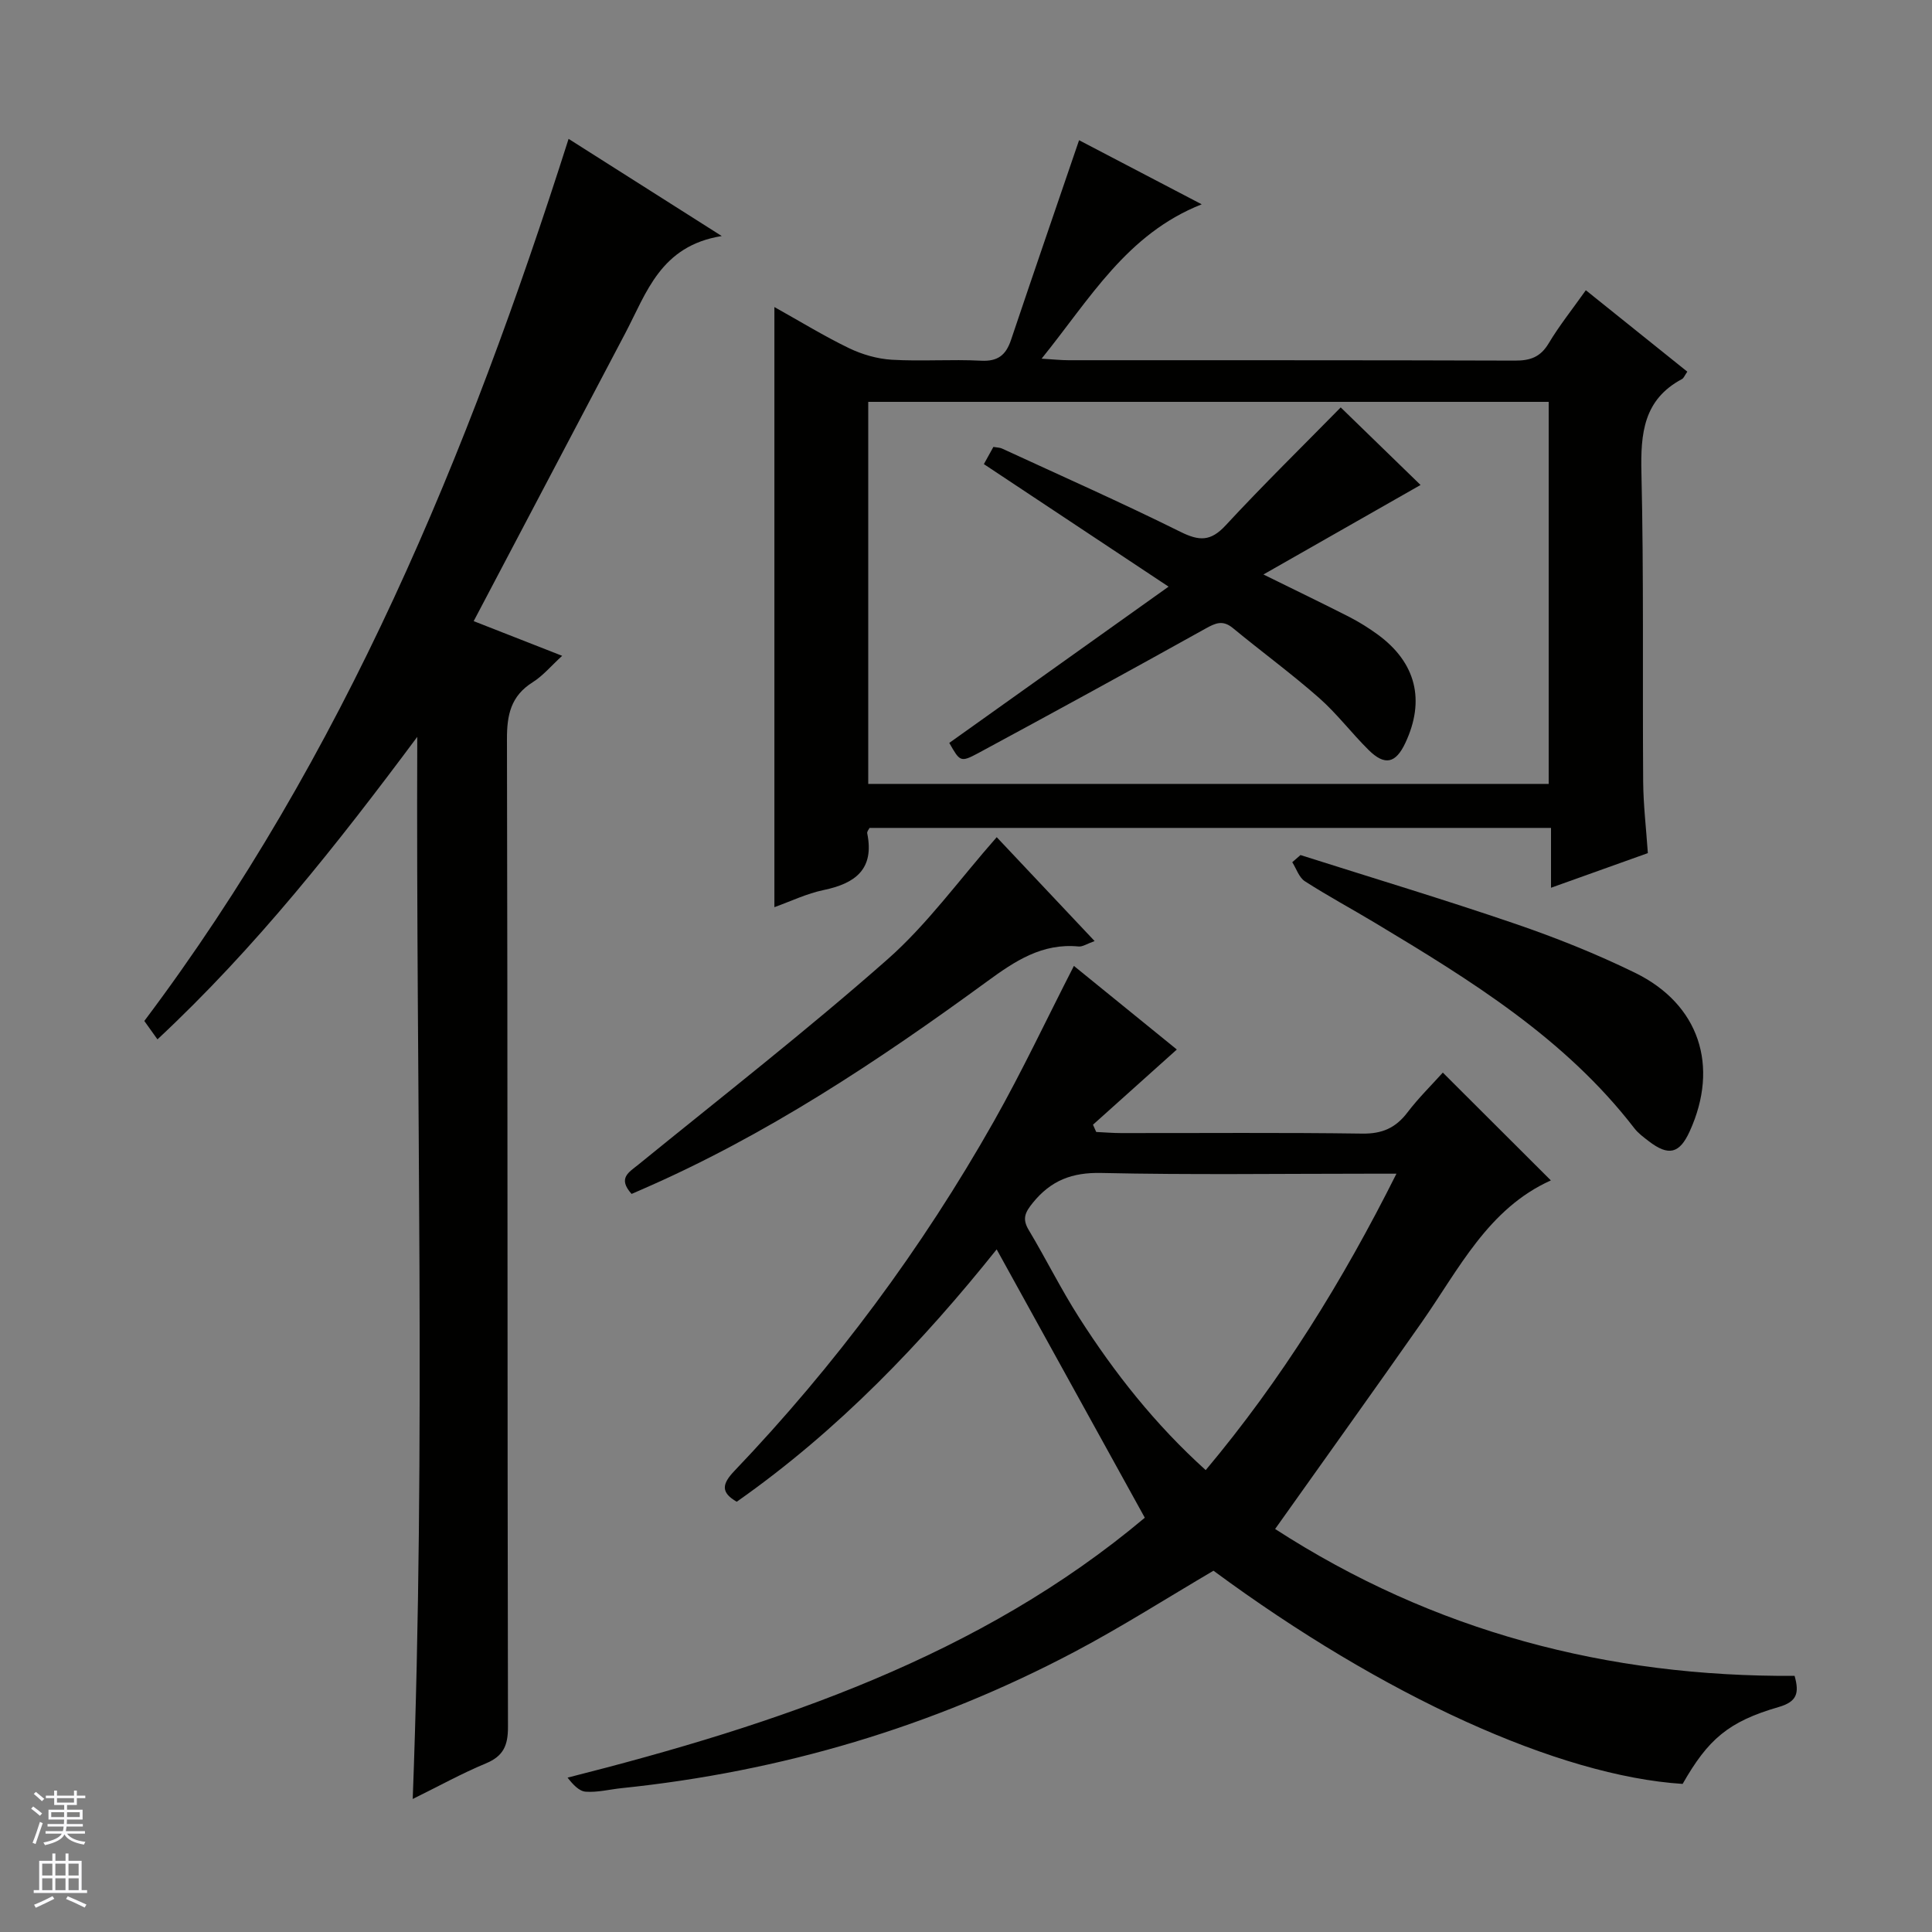
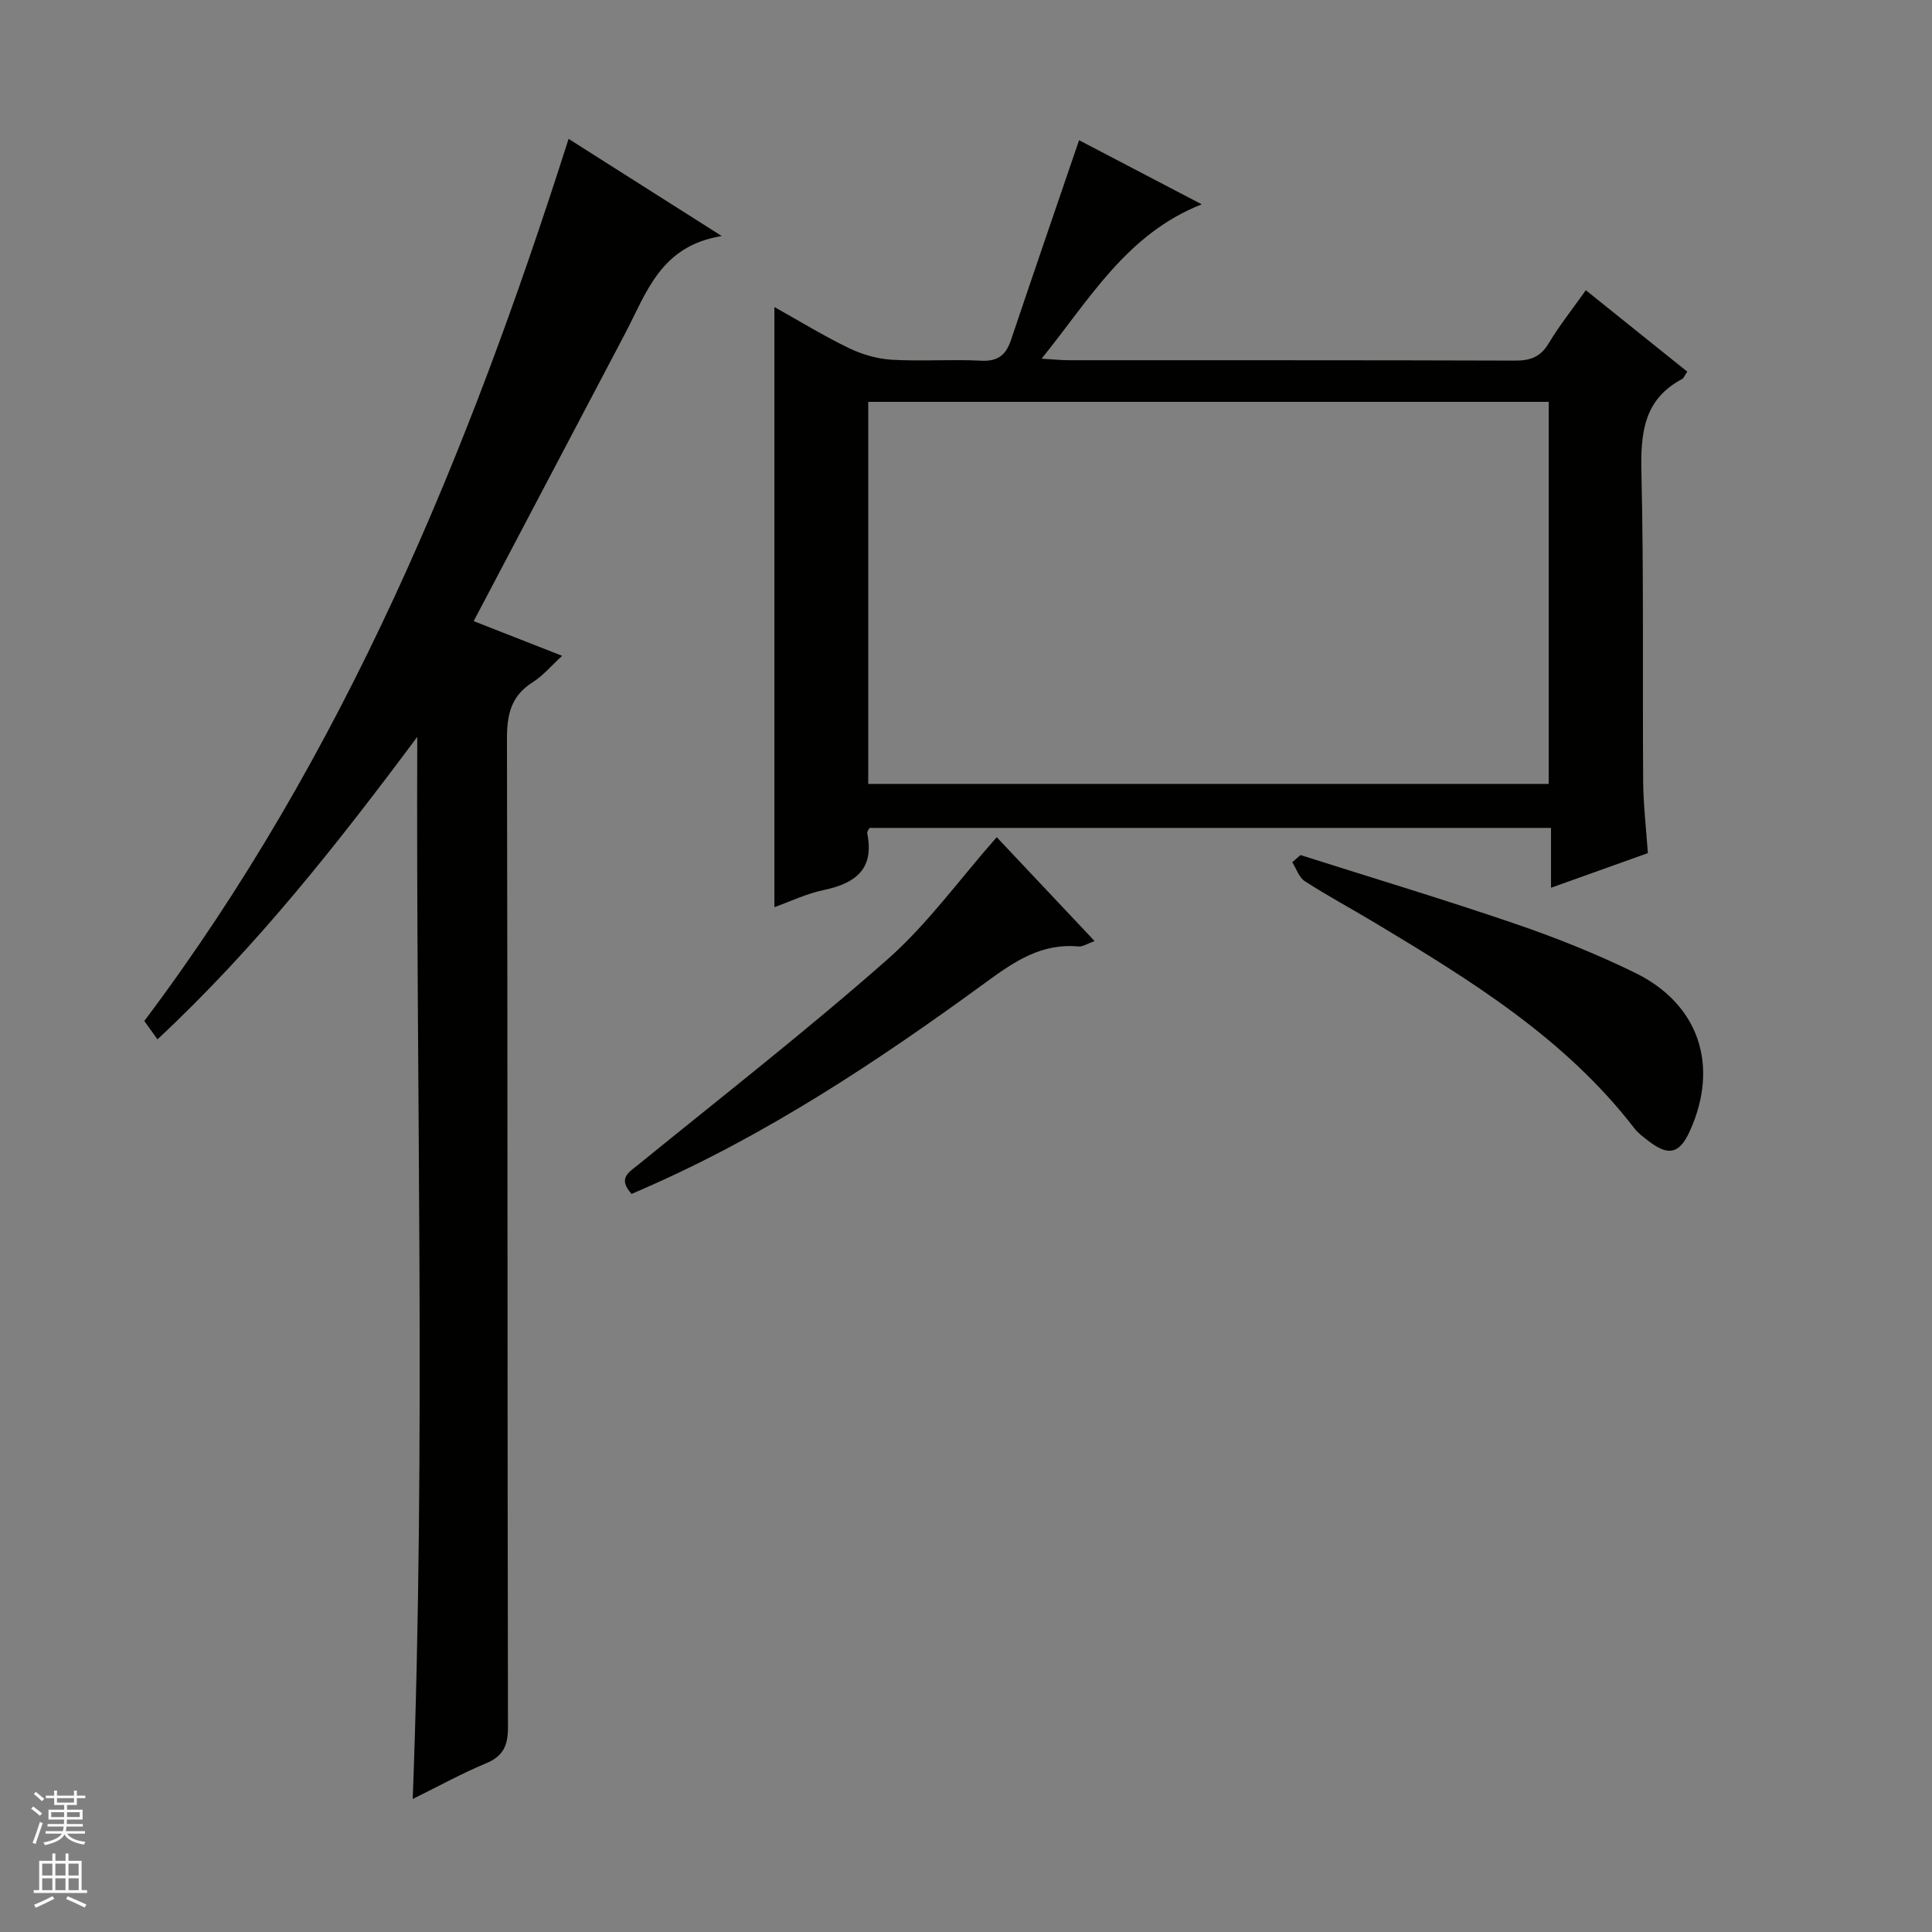
<svg xmlns="http://www.w3.org/2000/svg" enable-background="new 0 0 400 400" viewBox="0 0 400 400">
  <rect x="0" y="0" width="400" height="400" fill="#808080" stroke="none" />
  <g fill="#010100">
-     <path d="m237.02 314.23c-10.39-18.83-20.48-37.1-30.67-55.56-15.24 19.07-32.7 37.44-53.82 52.25-3.33-1.92-3.07-3.67-.48-6.38 20.89-21.89 38.82-46.03 53.71-72.36 5.86-10.37 10.94-21.19 16.58-32.2 7.19 5.84 14.35 11.65 21.31 17.31-5.94 5.33-11.65 10.45-17.36 15.57.22.5.44 1 .67 1.5 1.7.08 3.41.23 5.11.23 16.66.02 33.32-.13 49.98.11 4.1.06 6.9-1.17 9.33-4.36 2.29-3.01 5.02-5.69 7.34-8.27 7.55 7.54 14.82 14.79 22.37 22.32-12.99 5.84-19.02 18.35-26.74 29.38-9.9 14.14-19.97 28.16-30.35 42.79 32.85 21.26 68.88 30.65 107.55 30.41 1.01 3.58.5 5.35-3.29 6.45-10.44 3.02-14.63 6.7-19.89 15.92-25.61-1.65-61.91-18.14-97.13-44.14-9.56 5.61-18.94 11.6-28.74 16.78-29.4 15.54-60.75 24.82-93.83 28.24-2.48.26-4.97.91-7.41.73-1.38-.1-2.66-1.51-3.75-2.91 43.75-11.07 85.49-25.2 119.51-53.81zm52.1-71.23c-2.42 0-4.03 0-5.64 0-18.48 0-36.97.26-55.45-.15-6.07-.14-10.44 1.54-14.19 6.17-1.58 1.95-2.26 3.28-.87 5.61 3.58 5.98 6.68 12.26 10.43 18.13 7.35 11.51 15.78 22.18 26.23 31.61 15.71-18.74 28.33-39.08 39.49-61.37z" />
    <path d="m98.07 128.6c6.05 2.37 11.75 4.61 18.32 7.18-2.28 2.08-3.97 4.13-6.1 5.47-4.52 2.84-5.35 6.74-5.33 11.82.16 68.16.07 136.32.21 204.48.01 3.86-.96 6.04-4.59 7.55-5.03 2.09-9.82 4.75-15.13 7.36 2.76-73.58.65-146.66.94-219.9-16.52 22.18-33.46 43.67-53.79 62.63-.96-1.35-1.8-2.52-2.72-3.81 41.31-54.93 67.01-117.24 87.84-182.63 10.03 6.36 20.16 12.79 31.71 20.12-12.69 2.03-15.57 11.76-19.98 20.13-10.37 19.72-20.74 39.42-31.38 59.6z" />
    <path d="m223.41 29.03c7.86 4.11 16.22 8.47 25.39 13.27-15.54 6.15-23.07 19.49-33.15 31.96 2.51.15 4.04.32 5.57.32 30.82.02 61.65-.03 92.47.08 3.17.01 5.26-.75 6.95-3.58 2.21-3.69 4.92-7.08 7.69-10.99 7.13 5.72 14.05 11.28 21.01 16.86-.55.78-.73 1.33-1.1 1.53-7.97 4.25-8.59 11.26-8.4 19.38.5 21.32.21 42.65.36 63.97.04 4.8.61 9.59.97 14.8-6.63 2.37-13.12 4.69-20.05 7.17 0-4.4 0-8.19 0-12.39-47.17 0-94.05 0-141.09 0-.12.26-.56.74-.48 1.12 1.51 7.41-2.44 10.37-9.01 11.74-3.52.73-6.86 2.35-10.21 3.55 0-41.38 0-82.51 0-124.25 5.36 2.99 10.27 6.01 15.44 8.51 2.72 1.31 5.86 2.22 8.87 2.4 6.14.36 12.33-.12 18.48.2 3.48.18 5.14-1.17 6.19-4.27 4.59-13.66 9.29-27.28 14.1-41.38zm97.23 133.27c0-26.62 0-52.84 0-79.1-47.11 0-93.86 0-140.88 0v79.1z" />
    <path d="m269.25 177.03c14.82 4.71 29.72 9.19 44.43 14.22 8.46 2.89 16.83 6.24 24.85 10.16 13.3 6.51 17.46 19.3 11.31 32.81-2.11 4.65-4.39 5.21-8.51 2.03-1.05-.81-2.17-1.63-2.96-2.66-14.35-18.62-33.92-30.65-53.63-42.49-4.84-2.91-9.83-5.59-14.57-8.64-1.22-.78-1.77-2.6-2.62-3.95.56-.5 1.13-.99 1.7-1.48z" />
    <path d="m130.76 247.19c-2.93-3.29-.56-4.47 1.42-6.08 17.28-14.06 34.87-27.77 51.57-42.49 8.27-7.29 14.86-16.5 22.61-25.29 6.58 6.98 13.23 14.04 20.27 21.51-1.57.55-2.48 1.2-3.31 1.12-7.56-.73-13.16 3-18.96 7.24-22.59 16.5-45.86 31.96-71.67 43.15-.6.25-1.2.51-1.93.84z" />
-     <path d="m196.54 153.81c15.04-10.72 29.76-21.21 45.4-32.35-13.35-8.86-25.63-17.01-38.24-25.37.61-1.1 1.29-2.33 1.97-3.56.81.14 1.33.13 1.75.32 12.36 5.7 24.81 11.22 37 17.27 3.88 1.92 6.24 2 9.33-1.34 7.78-8.4 15.97-16.42 23.83-24.43 5.57 5.41 11.39 11.07 16.53 16.06-10.41 5.93-20.9 11.9-32.53 18.53 6.97 3.44 12.41 6.05 17.78 8.79 2.06 1.06 4.06 2.31 5.93 3.68 7.89 5.79 9.82 13.58 5.67 22.41-1.99 4.24-4.25 4.77-7.6 1.46-3.54-3.5-6.58-7.55-10.3-10.82-5.73-5.04-11.92-9.57-17.81-14.43-2.09-1.72-3.6-1.04-5.67.12-15.66 8.72-31.38 17.32-47.15 25.83-3.58 1.91-3.71 1.67-5.89-2.17z" />
  </g>
  <path d="m6.45 374.46.42-.45c.65.47 1.27.95 1.85 1.44l-.45.49c-.66-.56-1.26-1.06-1.83-1.48m.93 7.33-.63-.26c.55-1.36 1.05-2.8 1.52-4.33.19.1.38.19.59.27-.46 1.29-.95 2.73-1.48 4.32m-.38-10.38.44-.42c.43.34 1.01.82 1.74 1.44l-.49.49c-.53-.51-1.09-1.01-1.69-1.51m2.5.35h1.72v-1.04h.59v1.04h3.52v-1.04h.59v1.04h1.75v.53h-1.75v1.42h-2.03v.97h3.22v2.03h-3.24c0 .35-.01.66-.03.93h3.32v.53h-3.37c-.03.27-.08.58-.15.94h3.96v.53h-3.71c.67.92 1.93 1.48 3.79 1.68-.13.24-.23.44-.29.59-2.13-.38-3.48-1.08-4.04-2.12-.43.97-1.77 1.72-4.03 2.23-.09-.19-.2-.37-.33-.55 2.1-.42 3.37-1.03 3.81-1.83h-3.36v-.53h3.58c.08-.29.13-.61.16-.94h-3.33v-.53h3.39c.02-.27.04-.58.04-.93h-3.23v-2.03h3.25v-.97h-2.07v-1.42h-1.73zm1.12 3.44v1h2.65c.01-.3.02-.44.01-.4v-.25-.35zm1.19-2h3.52v-.91h-3.52zm4.71 2h-2.63v.59c0 .15-.01.28-.01.4h2.64z" fill="#fafafc" />
  <path d="m13.55 383.74h.63v1.52h2.72v6.07h1.13v.6h-11.05v-.6h1.13v-6.07h2.73v-1.52h.63v1.52h2.1v-1.52zm-2.68 8.83.38.56c-1.24.63-2.53 1.25-3.85 1.85-.1-.21-.21-.42-.34-.63 1.36-.55 2.63-1.15 3.81-1.78m-2.13-4.27h2.1v-2.45h-2.1zm0 3.04h2.1v-2.46h-2.1zm2.72-3.04h2.1v-2.45h-2.1zm0 3.04h2.1v-2.46h-2.1zm6.07 3.6c-1.41-.71-2.7-1.3-3.86-1.78l.35-.56c1.45.62 2.75 1.19 3.88 1.72zm-1.25-9.09h-2.1v2.45h2.1zm-2.09 5.49h2.1v-2.46h-2.1z" fill="#fafafc" />
</svg>